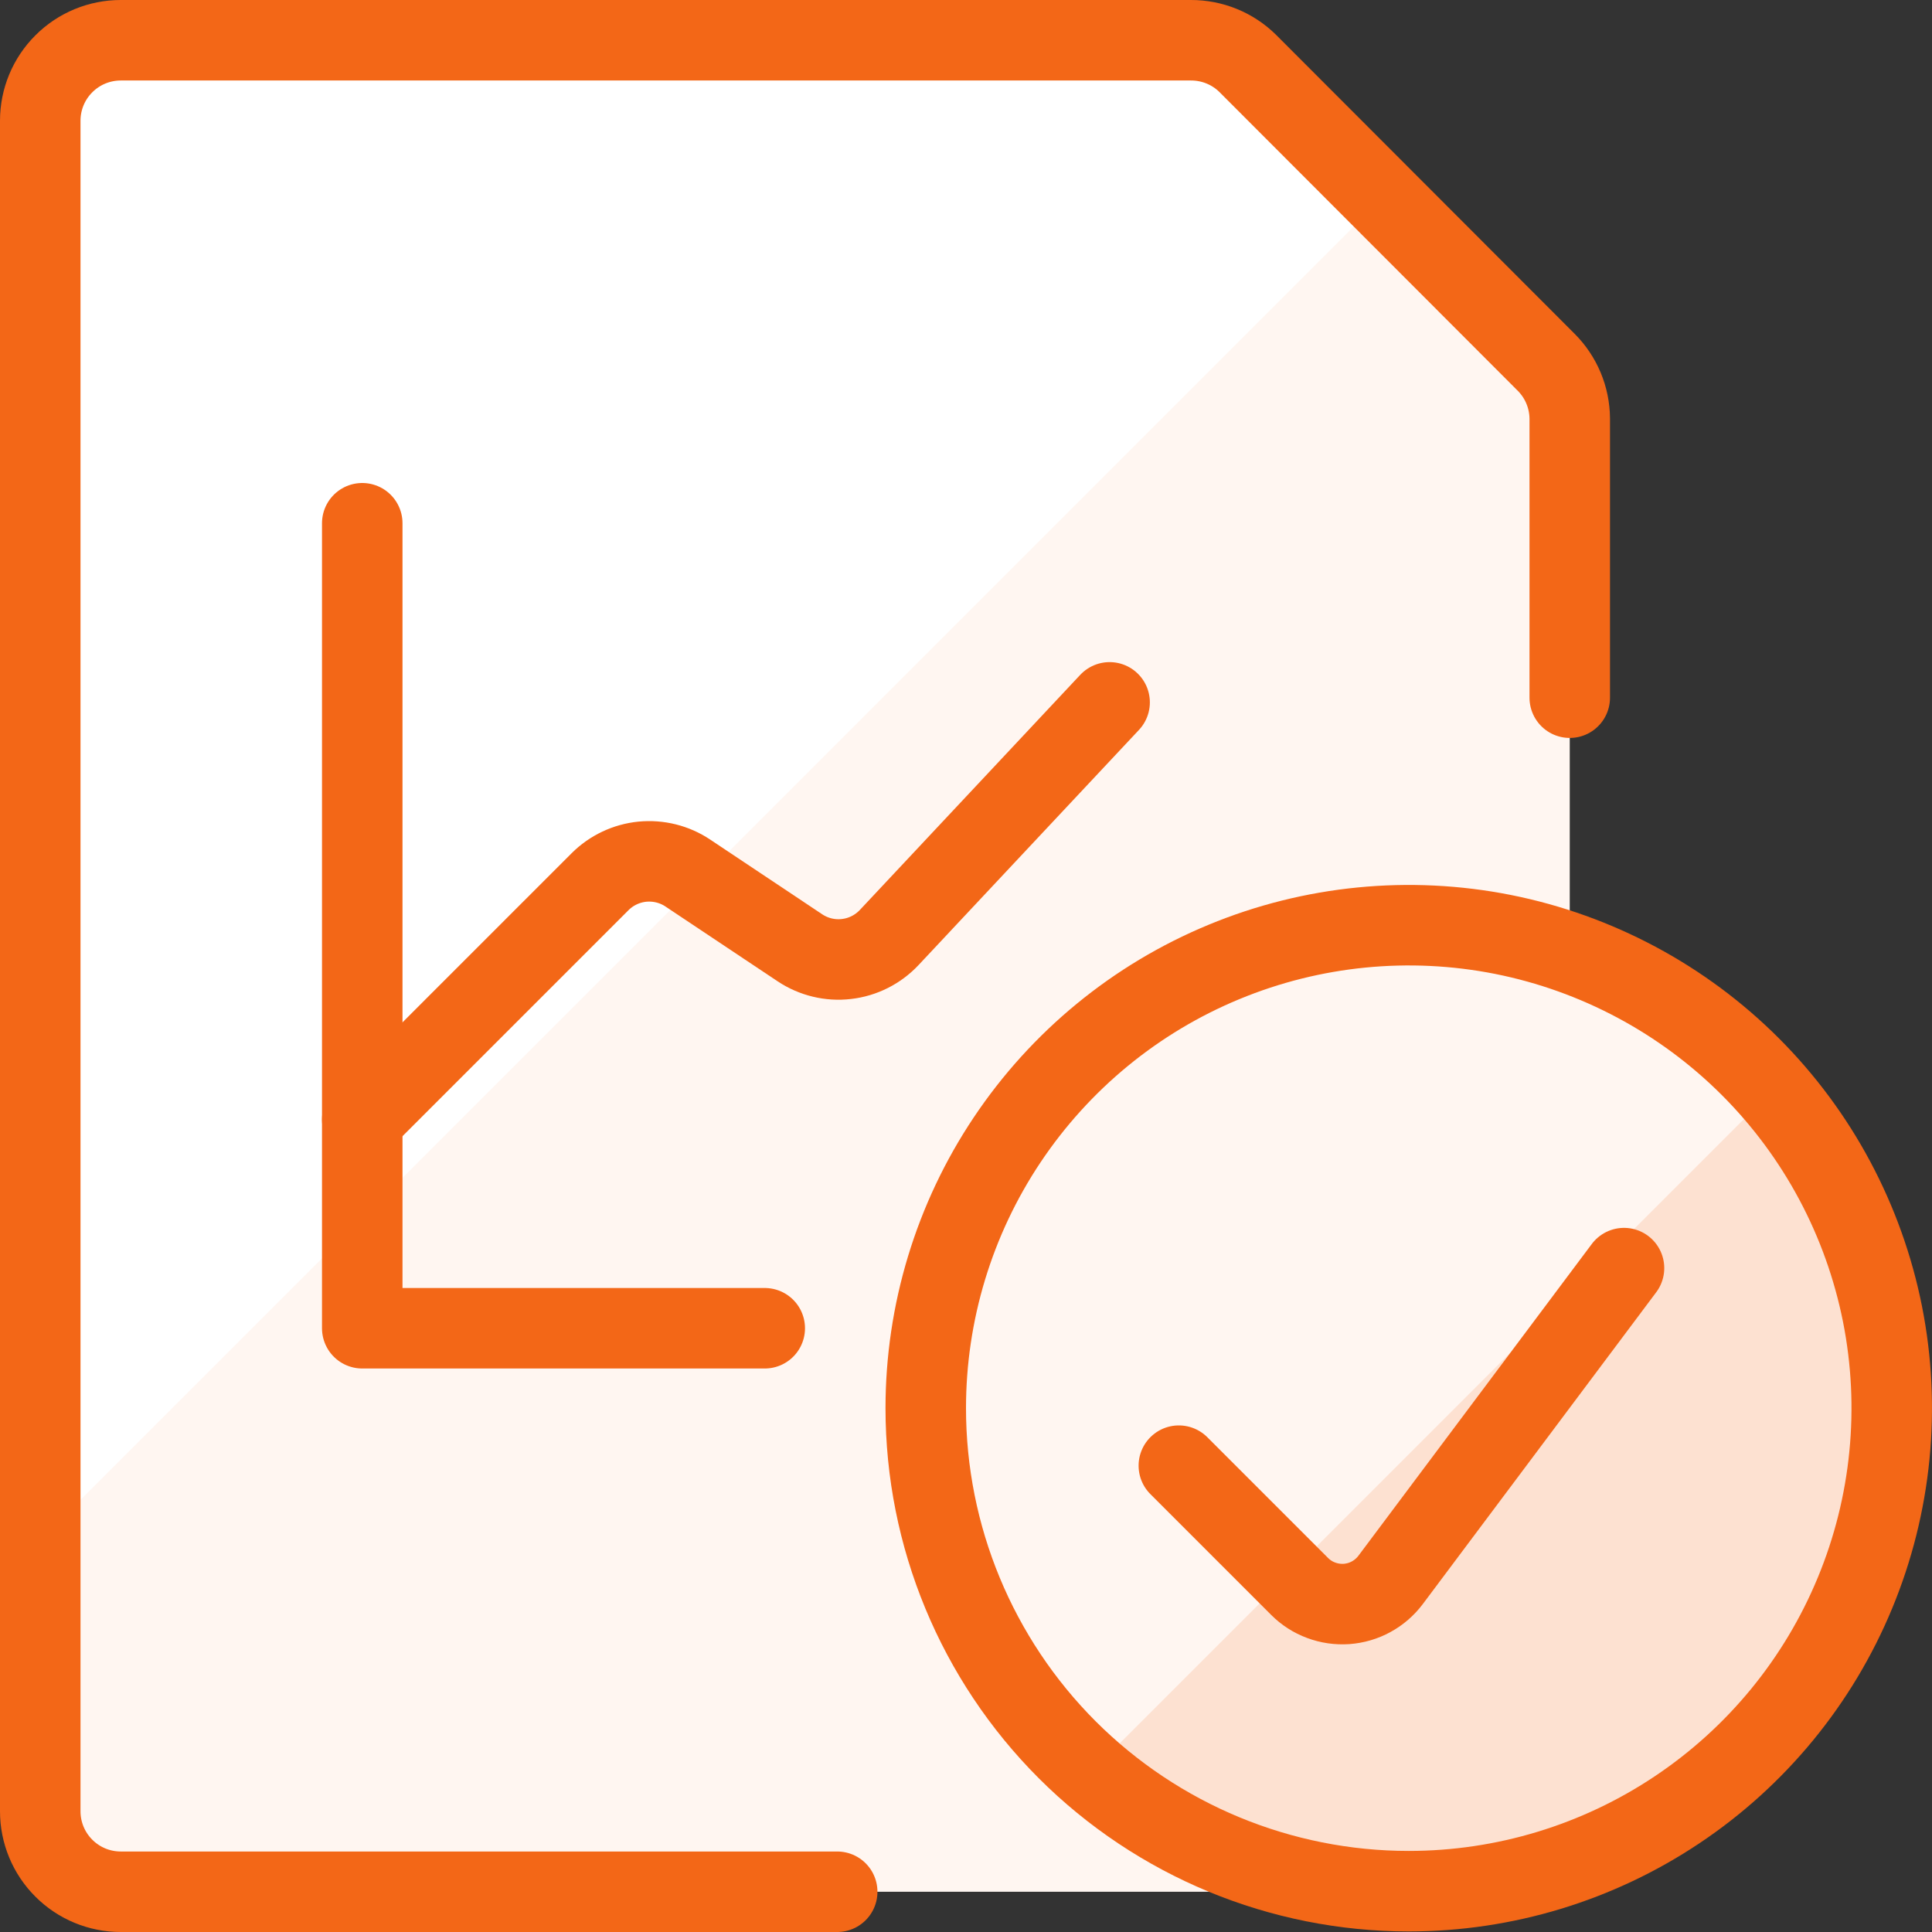
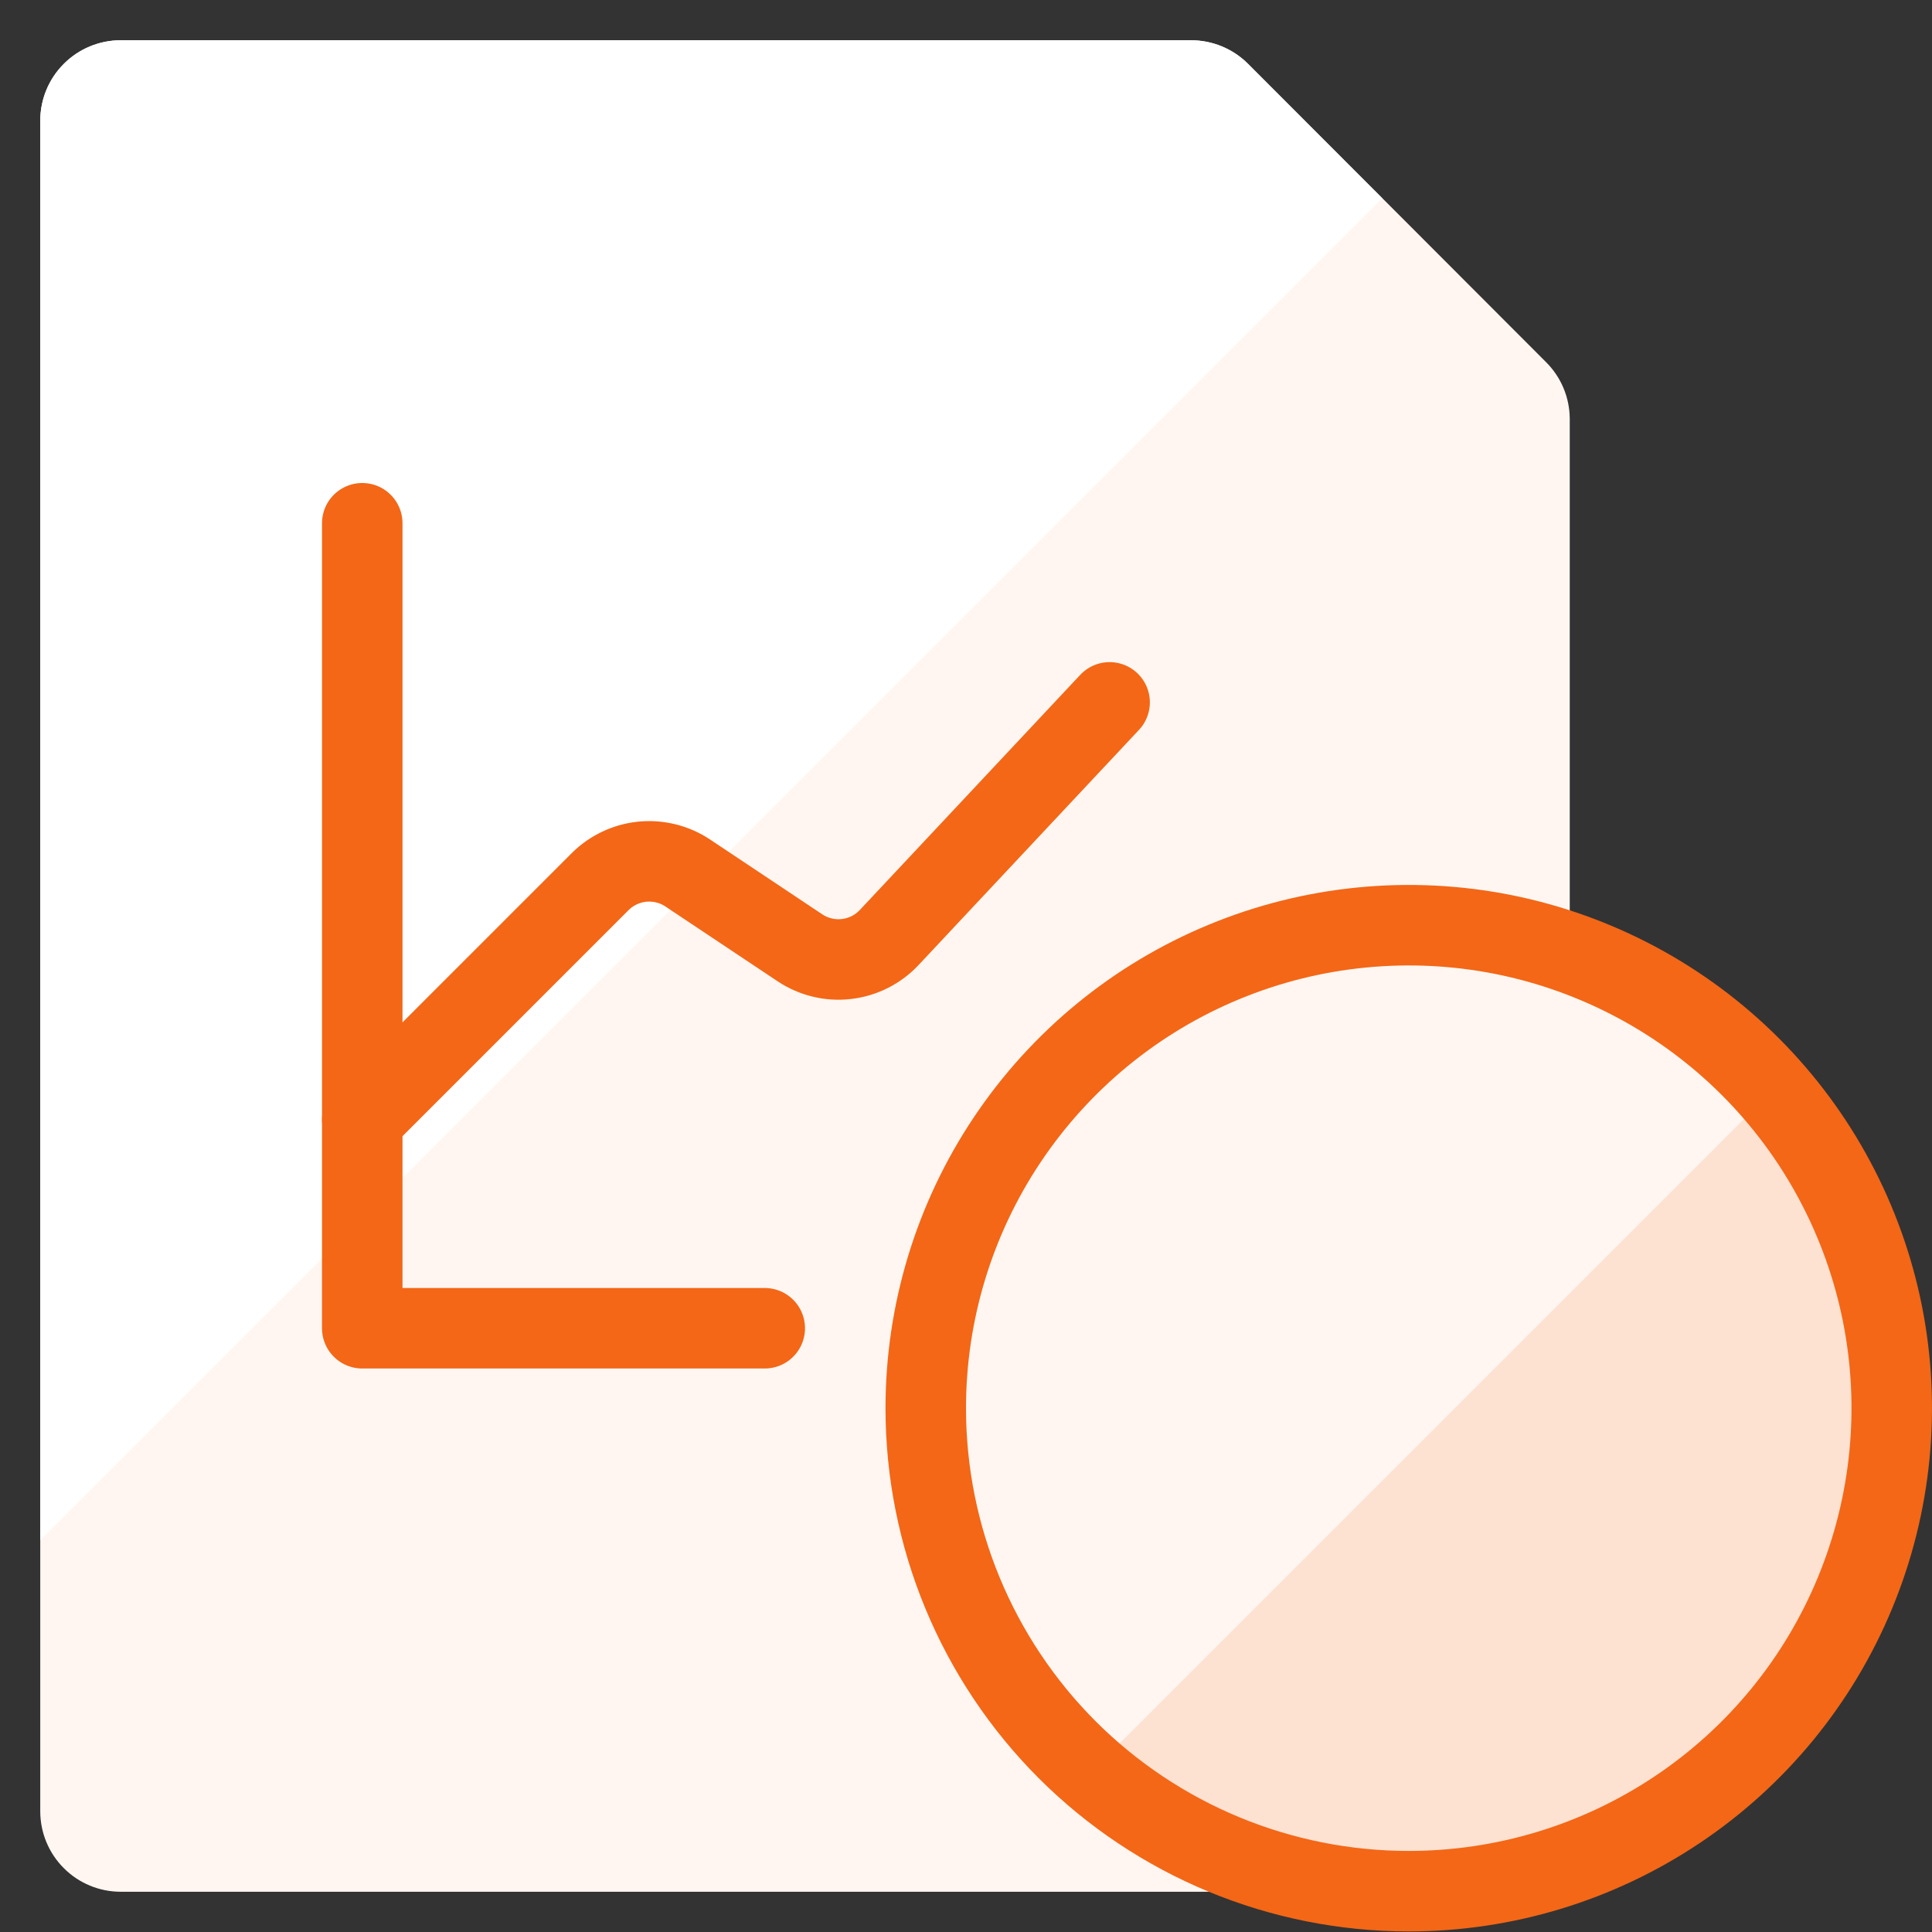
<svg xmlns="http://www.w3.org/2000/svg" width="24" height="24" viewBox="0 0 24 24" fill="none">
  <rect x="0" y="0" width="24" height="24" fill="#333333" stroke="none" />
  <g clip-path="url(#clip0_3904_61250)">
    <path d="M18.5 23.5H1.5C1.235 23.5 0.98 23.395 0.793 23.207C0.605 23.02 0.5 22.765 0.5 22.5V1.5C0.5 1.235 0.605 0.98 0.793 0.793C0.98 0.605 1.235 0.5 1.5 0.5H14.793C15.057 0.499 15.312 0.602 15.5 0.788L19.207 4.5C19.393 4.686 19.498 4.937 19.5 5.2V22.5C19.5 22.765 19.395 23.02 19.207 23.207C19.02 23.395 18.765 23.5 18.5 23.5Z" fill="#FFF6F1" />
    <path d="M17.169 2.462L15.5 0.793C15.312 0.605 15.058 0.5 14.793 0.5H1.5C1.235 0.5 0.98 0.605 0.793 0.793C0.605 0.98 0.5 1.235 0.5 1.5V19.132L17.169 2.462Z" fill="white" />
-     <path d="M10.4 23.5H1.5C1.235 23.5 0.98 23.395 0.793 23.207C0.605 23.02 0.5 22.765 0.5 22.5V1.5C0.5 1.235 0.605 0.98 0.793 0.793C0.98 0.605 1.235 0.5 1.5 0.5H14.793C15.057 0.499 15.312 0.602 15.5 0.788L19.207 4.5C19.393 4.686 19.498 4.937 19.5 5.2V8.667" stroke="#F36717" stroke-linecap="round" stroke-linejoin="round" />
    <path d="M4.5 13.907L7.454 10.953C7.595 10.812 7.781 10.724 7.98 10.704C8.178 10.685 8.378 10.734 8.544 10.845L9.937 11.774C10.107 11.887 10.312 11.937 10.515 11.913C10.718 11.89 10.906 11.795 11.046 11.646L13.784 8.725" stroke="#F36717" stroke-linecap="round" stroke-linejoin="round" />
    <path d="M4.5 6.5V16.5H9.5" stroke="#F36717" stroke-linecap="round" stroke-linejoin="round" />
    <path d="M17.5 23.493C18.687 23.493 19.847 23.141 20.833 22.482C21.82 21.823 22.589 20.886 23.043 19.789C23.497 18.693 23.616 17.486 23.385 16.323C23.153 15.159 22.582 14.089 21.743 13.25C20.904 12.411 19.834 11.84 18.671 11.608C17.507 11.377 16.3 11.496 15.204 11.95C14.107 12.404 13.171 13.173 12.511 14.16C11.852 15.146 11.5 16.306 11.5 17.493C11.5 19.084 12.132 20.61 13.257 21.736C14.383 22.861 15.909 23.493 17.5 23.493Z" fill="#FDE1D1" />
    <path d="M17.5 11.493C16.28 11.495 15.089 11.868 14.087 12.564C13.084 13.259 12.318 14.244 11.889 15.386C11.461 16.529 11.391 17.775 11.689 18.958C11.987 20.141 12.639 21.206 13.557 22.009L22.015 13.551C21.454 12.905 20.76 12.386 19.981 12.031C19.202 11.676 18.356 11.493 17.5 11.493Z" fill="#FFF6F1" />
    <path d="M17.5 23.493C18.687 23.493 19.847 23.141 20.833 22.482C21.82 21.823 22.589 20.886 23.043 19.789C23.497 18.693 23.616 17.486 23.385 16.323C23.153 15.159 22.582 14.089 21.743 13.25C20.904 12.411 19.834 11.84 18.671 11.608C17.507 11.377 16.3 11.496 15.204 11.95C14.107 12.404 13.171 13.173 12.511 14.16C11.852 15.146 11.5 16.306 11.5 17.493C11.5 19.084 12.132 20.61 13.257 21.736C14.383 22.861 15.909 23.493 17.5 23.493Z" stroke="#F36717" stroke-linecap="round" stroke-linejoin="round" />
-     <path d="M20.174 15.753L17.274 19.627C17.209 19.713 17.127 19.784 17.033 19.835C16.939 19.887 16.834 19.917 16.727 19.925C16.62 19.932 16.513 19.917 16.412 19.879C16.311 19.842 16.22 19.783 16.144 19.707L14.644 18.207" stroke="#F36717" stroke-linecap="round" stroke-linejoin="round" />
  </g>
  <defs>
    <clipPath id="clip0_3904_61250">
      <rect width="24" height="24" fill="white" />
    </clipPath>
  </defs>
</svg>